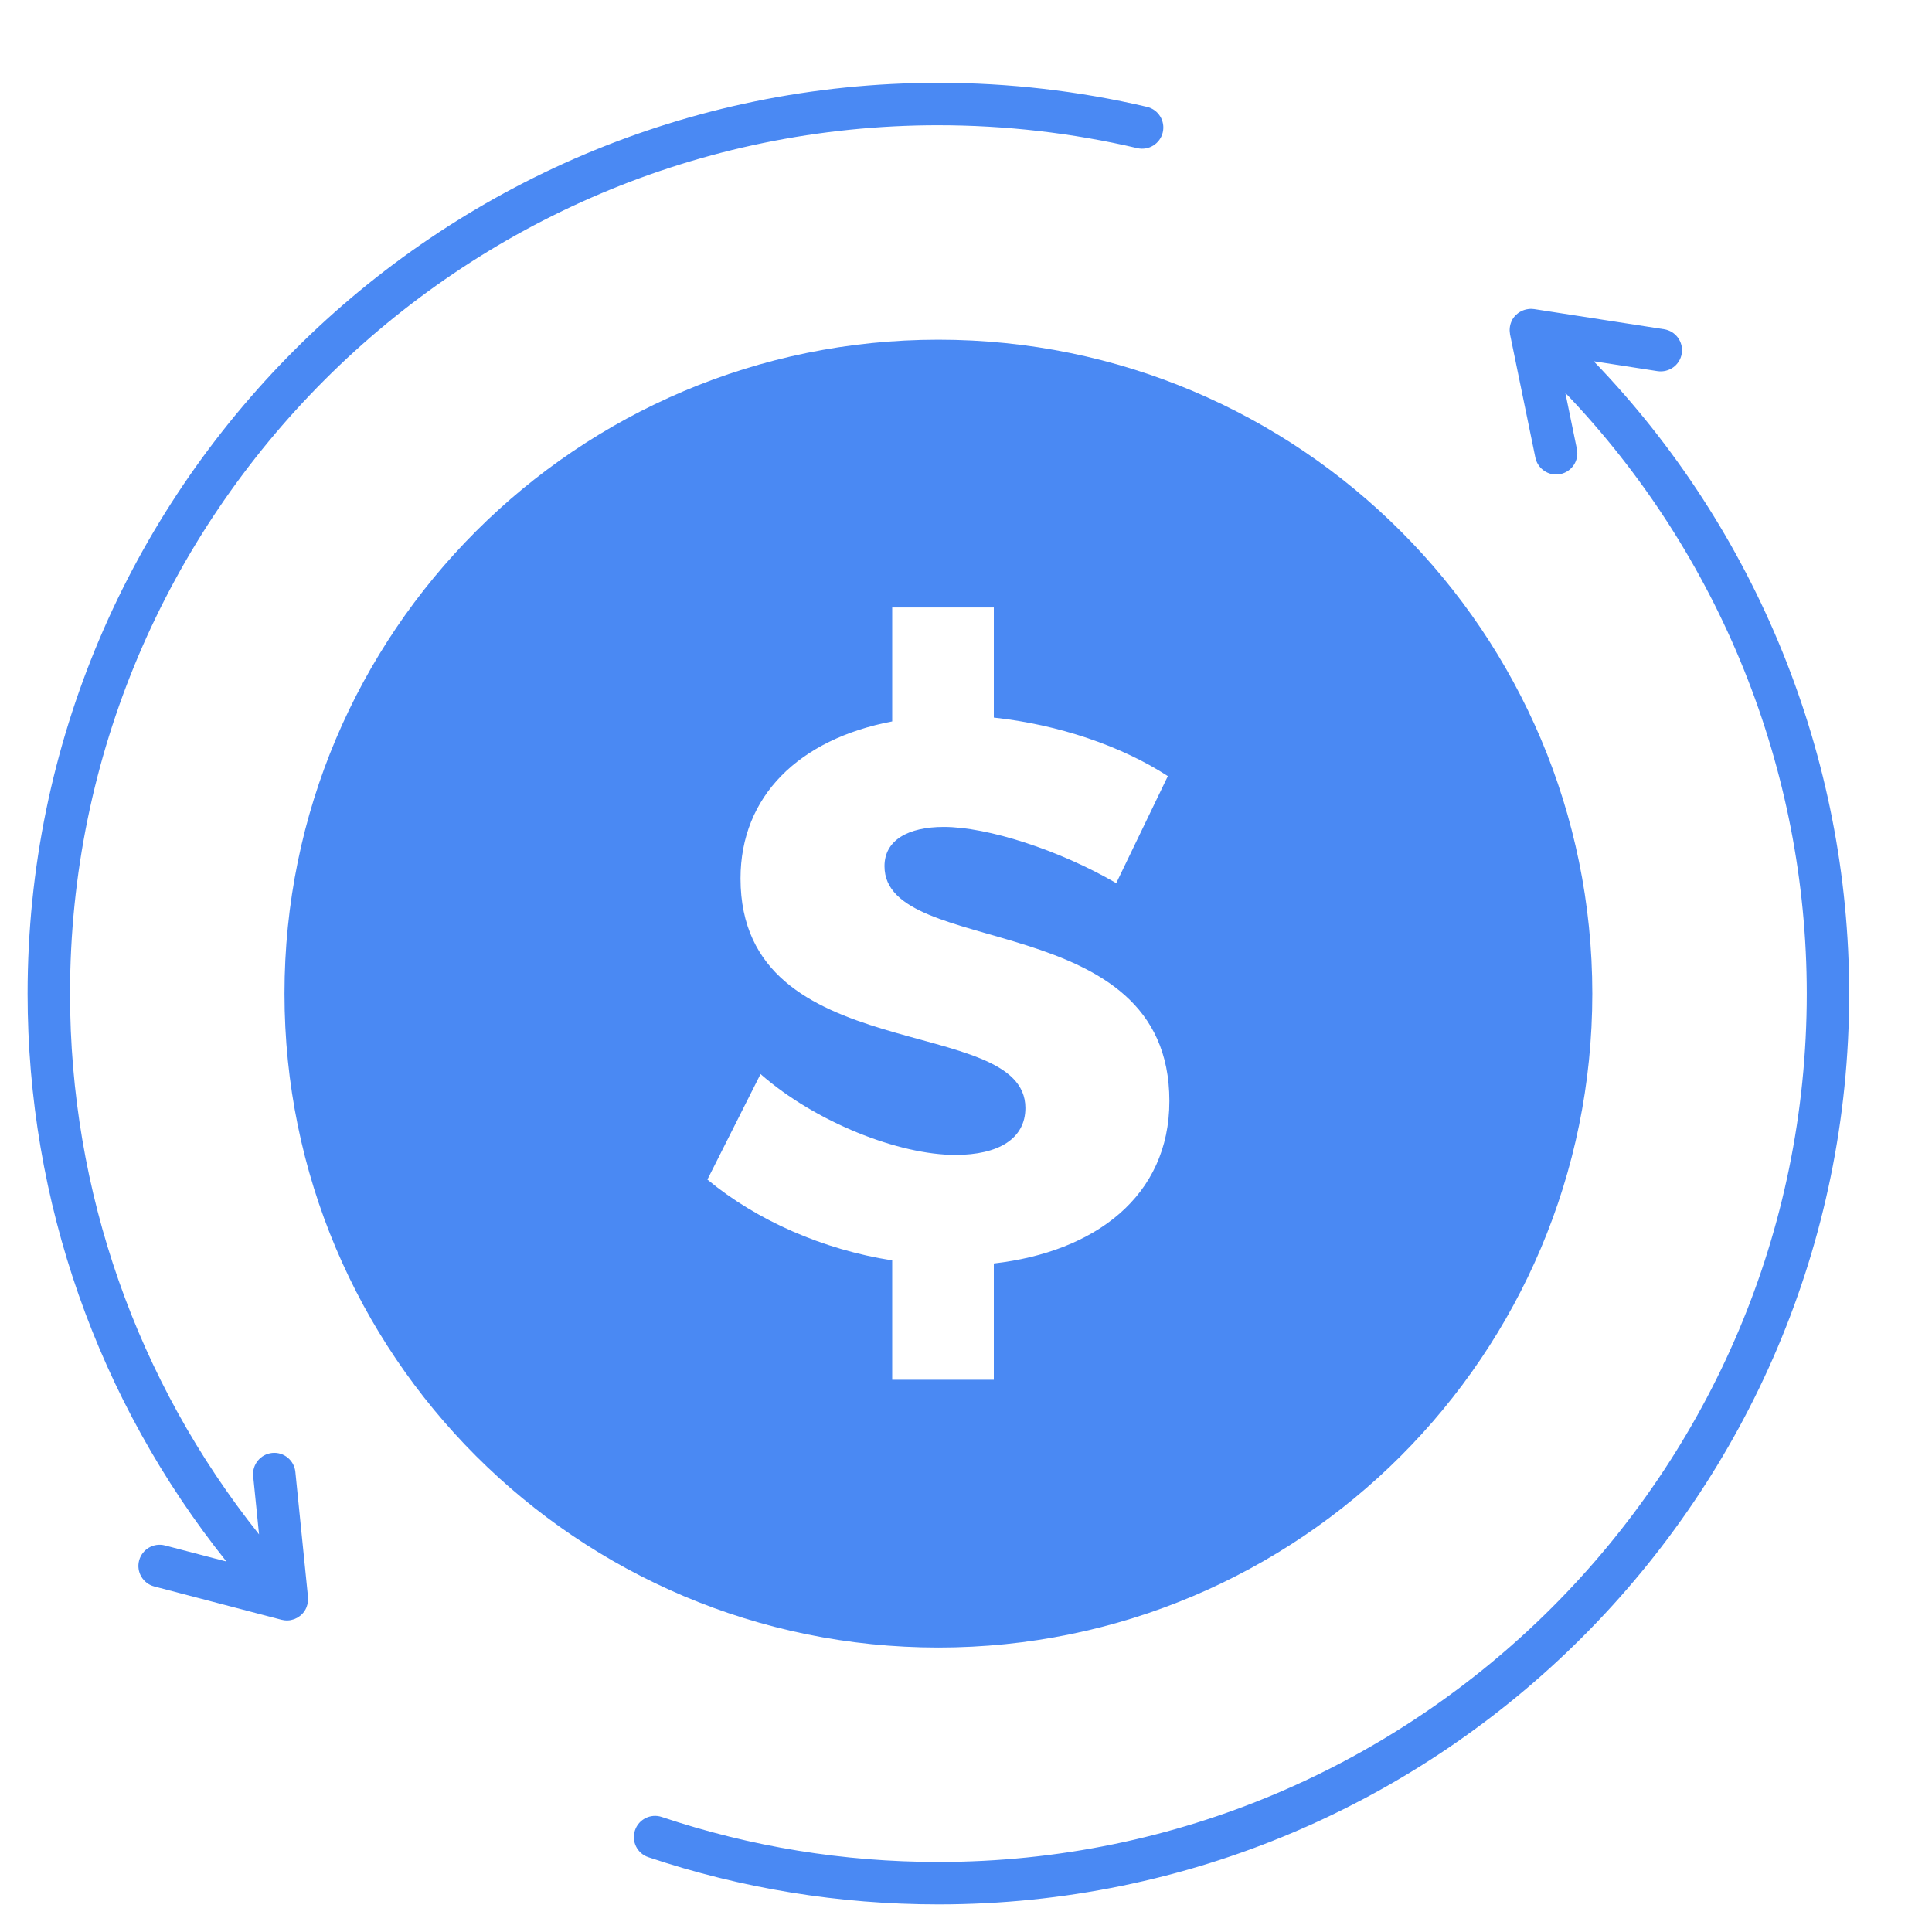
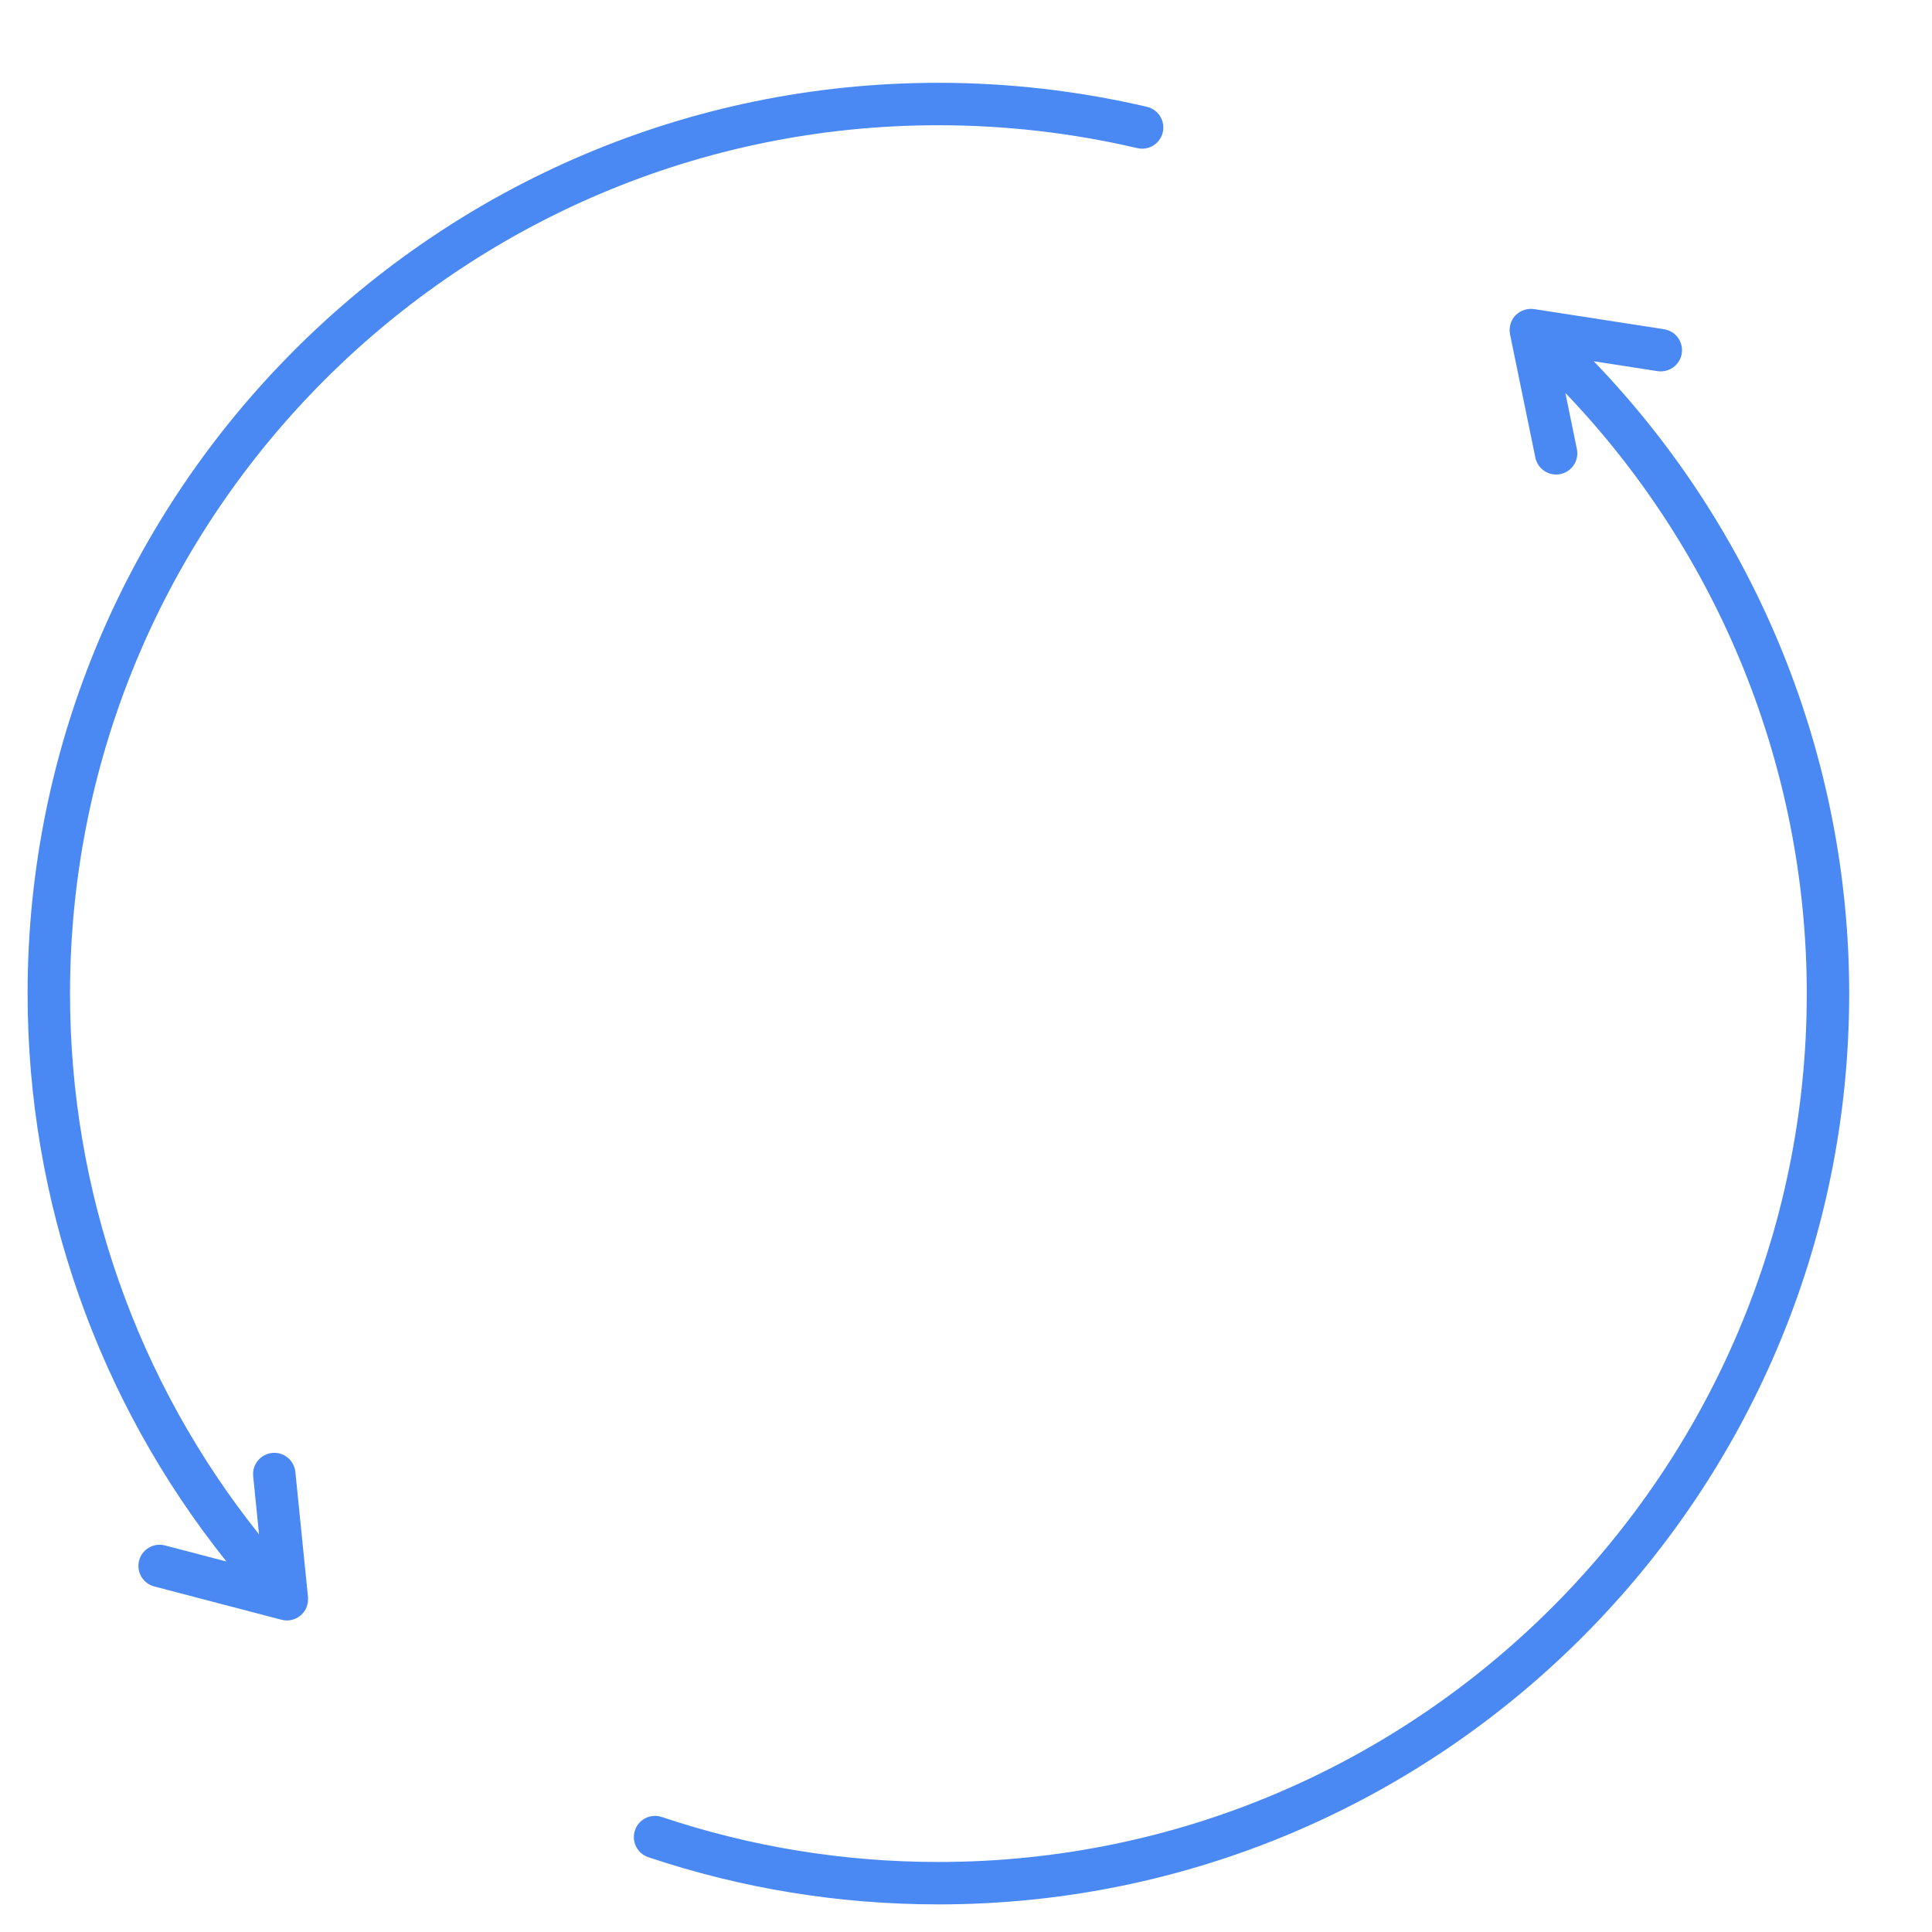
<svg xmlns="http://www.w3.org/2000/svg" xml:space="preserve" width="12.347mm" height="12.347mm" version="1.1" style="shape-rendering:geometricPrecision; text-rendering:geometricPrecision; image-rendering:optimizeQuality; fill-rule:evenodd; clip-rule:evenodd" viewBox="0 0 1234.72 1234.72">
  <defs>
    <style type="text/css">
   
    .fil0 {fill:#4A89F3;fill-rule:nonzero}
   
  </style>
  </defs>
  <g id="Camada_x0020_1">
    <g id="_2748895949168">
-       <path class="fil0" d="M635.14 807.47l0 74.31 -64.95 0 0 -76.28c-44.28,-6.89 -86.6,-25.57 -118.1,-51.65l33.96 -67.43c35.42,31.01 88.58,51.67 124.5,51.67 27.56,0 44.77,-10.32 44.77,-30.01 0,-61.03 -182.06,-24.61 -182.06,-146.65 0,-52.64 37.39,-89.06 96.93,-100.38l0 -72.82 64.95 0 0 70.37c41.34,4.43 81.68,18.21 111.22,37.4l-32.98 68.4c-36.41,-21.16 -82.17,-35.92 -110.22,-35.92 -22.64,0 -37.89,8.35 -37.89,25.09 0,59.54 182.07,25.58 182.07,150.08 0,61.01 -47.73,96.43 -112.2,103.82zm-35.42 -590.37c-230.81,0 -417.91,187.1 -417.91,417.91 0,230.8 187.1,417.91 417.91,417.91 230.8,0 417.91,-187.11 417.91,-417.91 0,-230.81 -187.11,-417.91 -417.91,-417.91z" />
      <path class="fil0" d="M599.72 80.04c42.87,0 85.64,4.92 127.11,14.63 7.28,1.7 14.57,-2.8 16.28,-10.1 1.71,-7.29 -2.82,-14.58 -10.1,-16.29 -43.5,-10.18 -88.34,-15.36 -133.29,-15.36 -320.96,0 -582.09,261.12 -582.09,582.08 0,132.79 44.85,260.06 127.06,362.94l-39.24 -10.26c-7.27,-1.91 -14.65,2.43 -16.56,9.68 -1.88,7.24 2.45,14.64 9.7,16.53l81.34 21.29c0.1,0.03 0.19,0.02 0.31,0.05 1.02,0.23 2.06,0.39 3.1,0.39l0.02 0 0.01 0c0.04,0 0.07,-0.01 0.12,-0.01 0.76,-0.01 1.53,-0.08 2.28,-0.21 0.34,-0.05 0.66,-0.17 0.98,-0.26 0.47,-0.12 0.92,-0.22 1.36,-0.38 0.35,-0.13 0.67,-0.33 1.01,-0.48 0.41,-0.19 0.83,-0.38 1.21,-0.6 0.3,-0.2 0.59,-0.42 0.88,-0.63 0.32,-0.23 0.65,-0.43 0.96,-0.69 0.06,-0.06 0.1,-0.12 0.17,-0.17 0.08,-0.07 0.17,-0.12 0.25,-0.21 0.66,-0.61 1.24,-1.27 1.76,-1.99l0.04 -0.05c0.59,-0.82 1.05,-1.72 1.44,-2.63 0.11,-0.25 0.17,-0.54 0.27,-0.81 0.24,-0.67 0.43,-1.36 0.56,-2.05 0.04,-0.35 0.09,-0.68 0.12,-1.01 0.07,-0.71 0.08,-1.4 0.05,-2.11 -0.01,-0.22 0.03,-0.41 0.01,-0.63l-8.08 -80.01c-0.74,-7.45 -7.43,-12.88 -14.83,-12.12 -7.45,0.77 -12.88,7.4 -12.13,14.85l3.75 37.19c-78.17,-98 -120.8,-219.19 -120.8,-345.61 0,-306 248.96,-554.96 554.97,-554.96z" />
      <path class="fil0" d="M1018.52 230.87l40.8 6.33c7.4,1.09 14.33,-3.92 15.48,-11.32 1.15,-7.4 -3.93,-14.32 -11.32,-15.47l-83.09 -12.89c-0.04,-0.01 -0.09,0 -0.13,0 -0.98,-0.14 -1.97,-0.17 -2.96,-0.1 -0.25,0.03 -0.51,0.09 -0.76,0.13 -0.75,0.1 -1.47,0.24 -2.18,0.47 -0.31,0.08 -0.61,0.21 -0.9,0.31 -0.65,0.25 -1.28,0.55 -1.88,0.9 -0.29,0.16 -0.57,0.32 -0.85,0.5 -0.59,0.41 -1.14,0.88 -1.68,1.38 -0.18,0.17 -0.39,0.3 -0.56,0.46 -0.05,0.05 -0.07,0.11 -0.12,0.17 -0.05,0.05 -0.11,0.1 -0.16,0.16 -0.64,0.7 -1.18,1.47 -1.65,2.27 -0.06,0.1 -0.08,0.22 -0.14,0.32 -0.42,0.79 -0.77,1.6 -1.02,2.43 -0.1,0.3 -0.15,0.61 -0.23,0.91 -0.16,0.68 -0.27,1.35 -0.31,2.03 -0.04,0.35 -0.06,0.69 -0.06,1.04 0,0.72 0.08,1.42 0.19,2.14 0.02,0.19 0.01,0.4 0.05,0.61l16.19 78.77c1.31,6.41 6.95,10.84 13.26,10.84 0.9,0 1.81,-0.1 2.74,-0.28 7.33,-1.52 12.06,-8.68 10.54,-16.02l-7.36 -35.84c98.52,102.91 154.28,240.54 154.28,383.89 0,305.99 -248.97,554.96 -554.97,554.96 -60.47,0 -119.94,-9.67 -176.76,-28.75 -7.12,-2.38 -14.79,1.43 -17.16,8.55 -2.38,7.09 1.44,14.77 8.53,17.15 59.61,20.01 121.98,30.16 185.39,30.16 320.96,0 582.08,-261.12 582.08,-582.07 0,-151.06 -59.05,-296.04 -163.28,-404.14z" />
    </g>
  </g>
</svg>